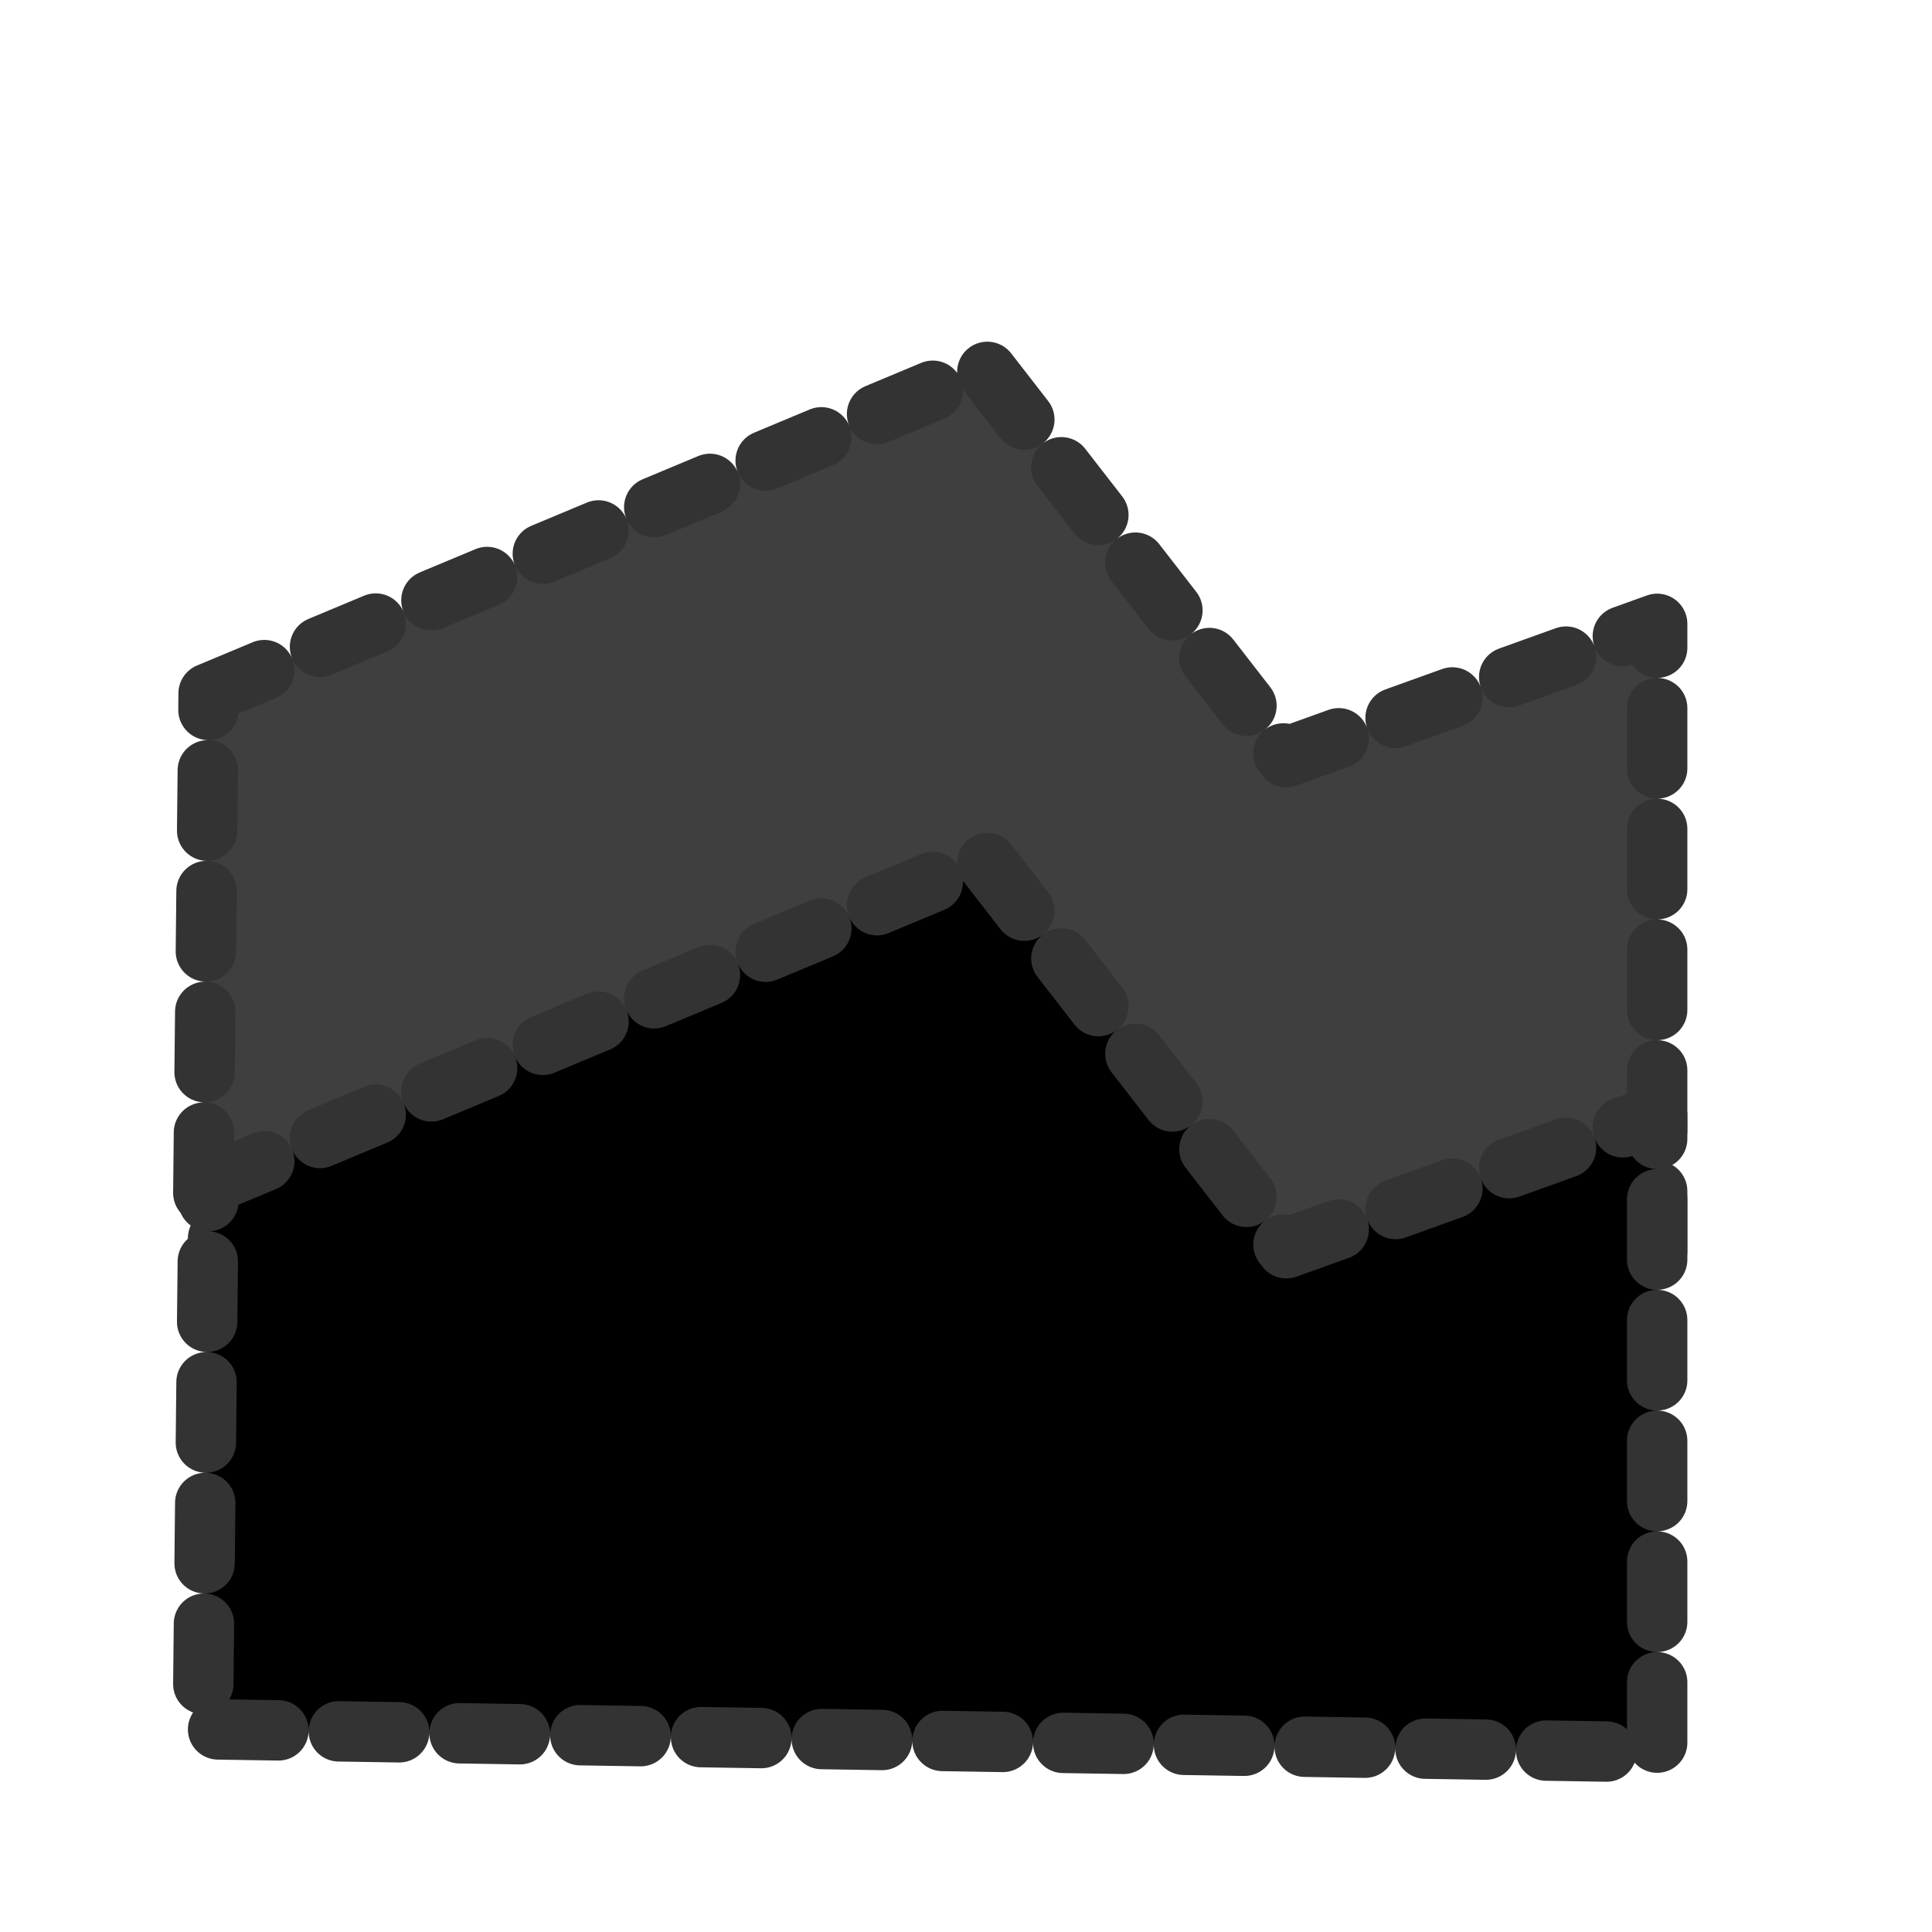
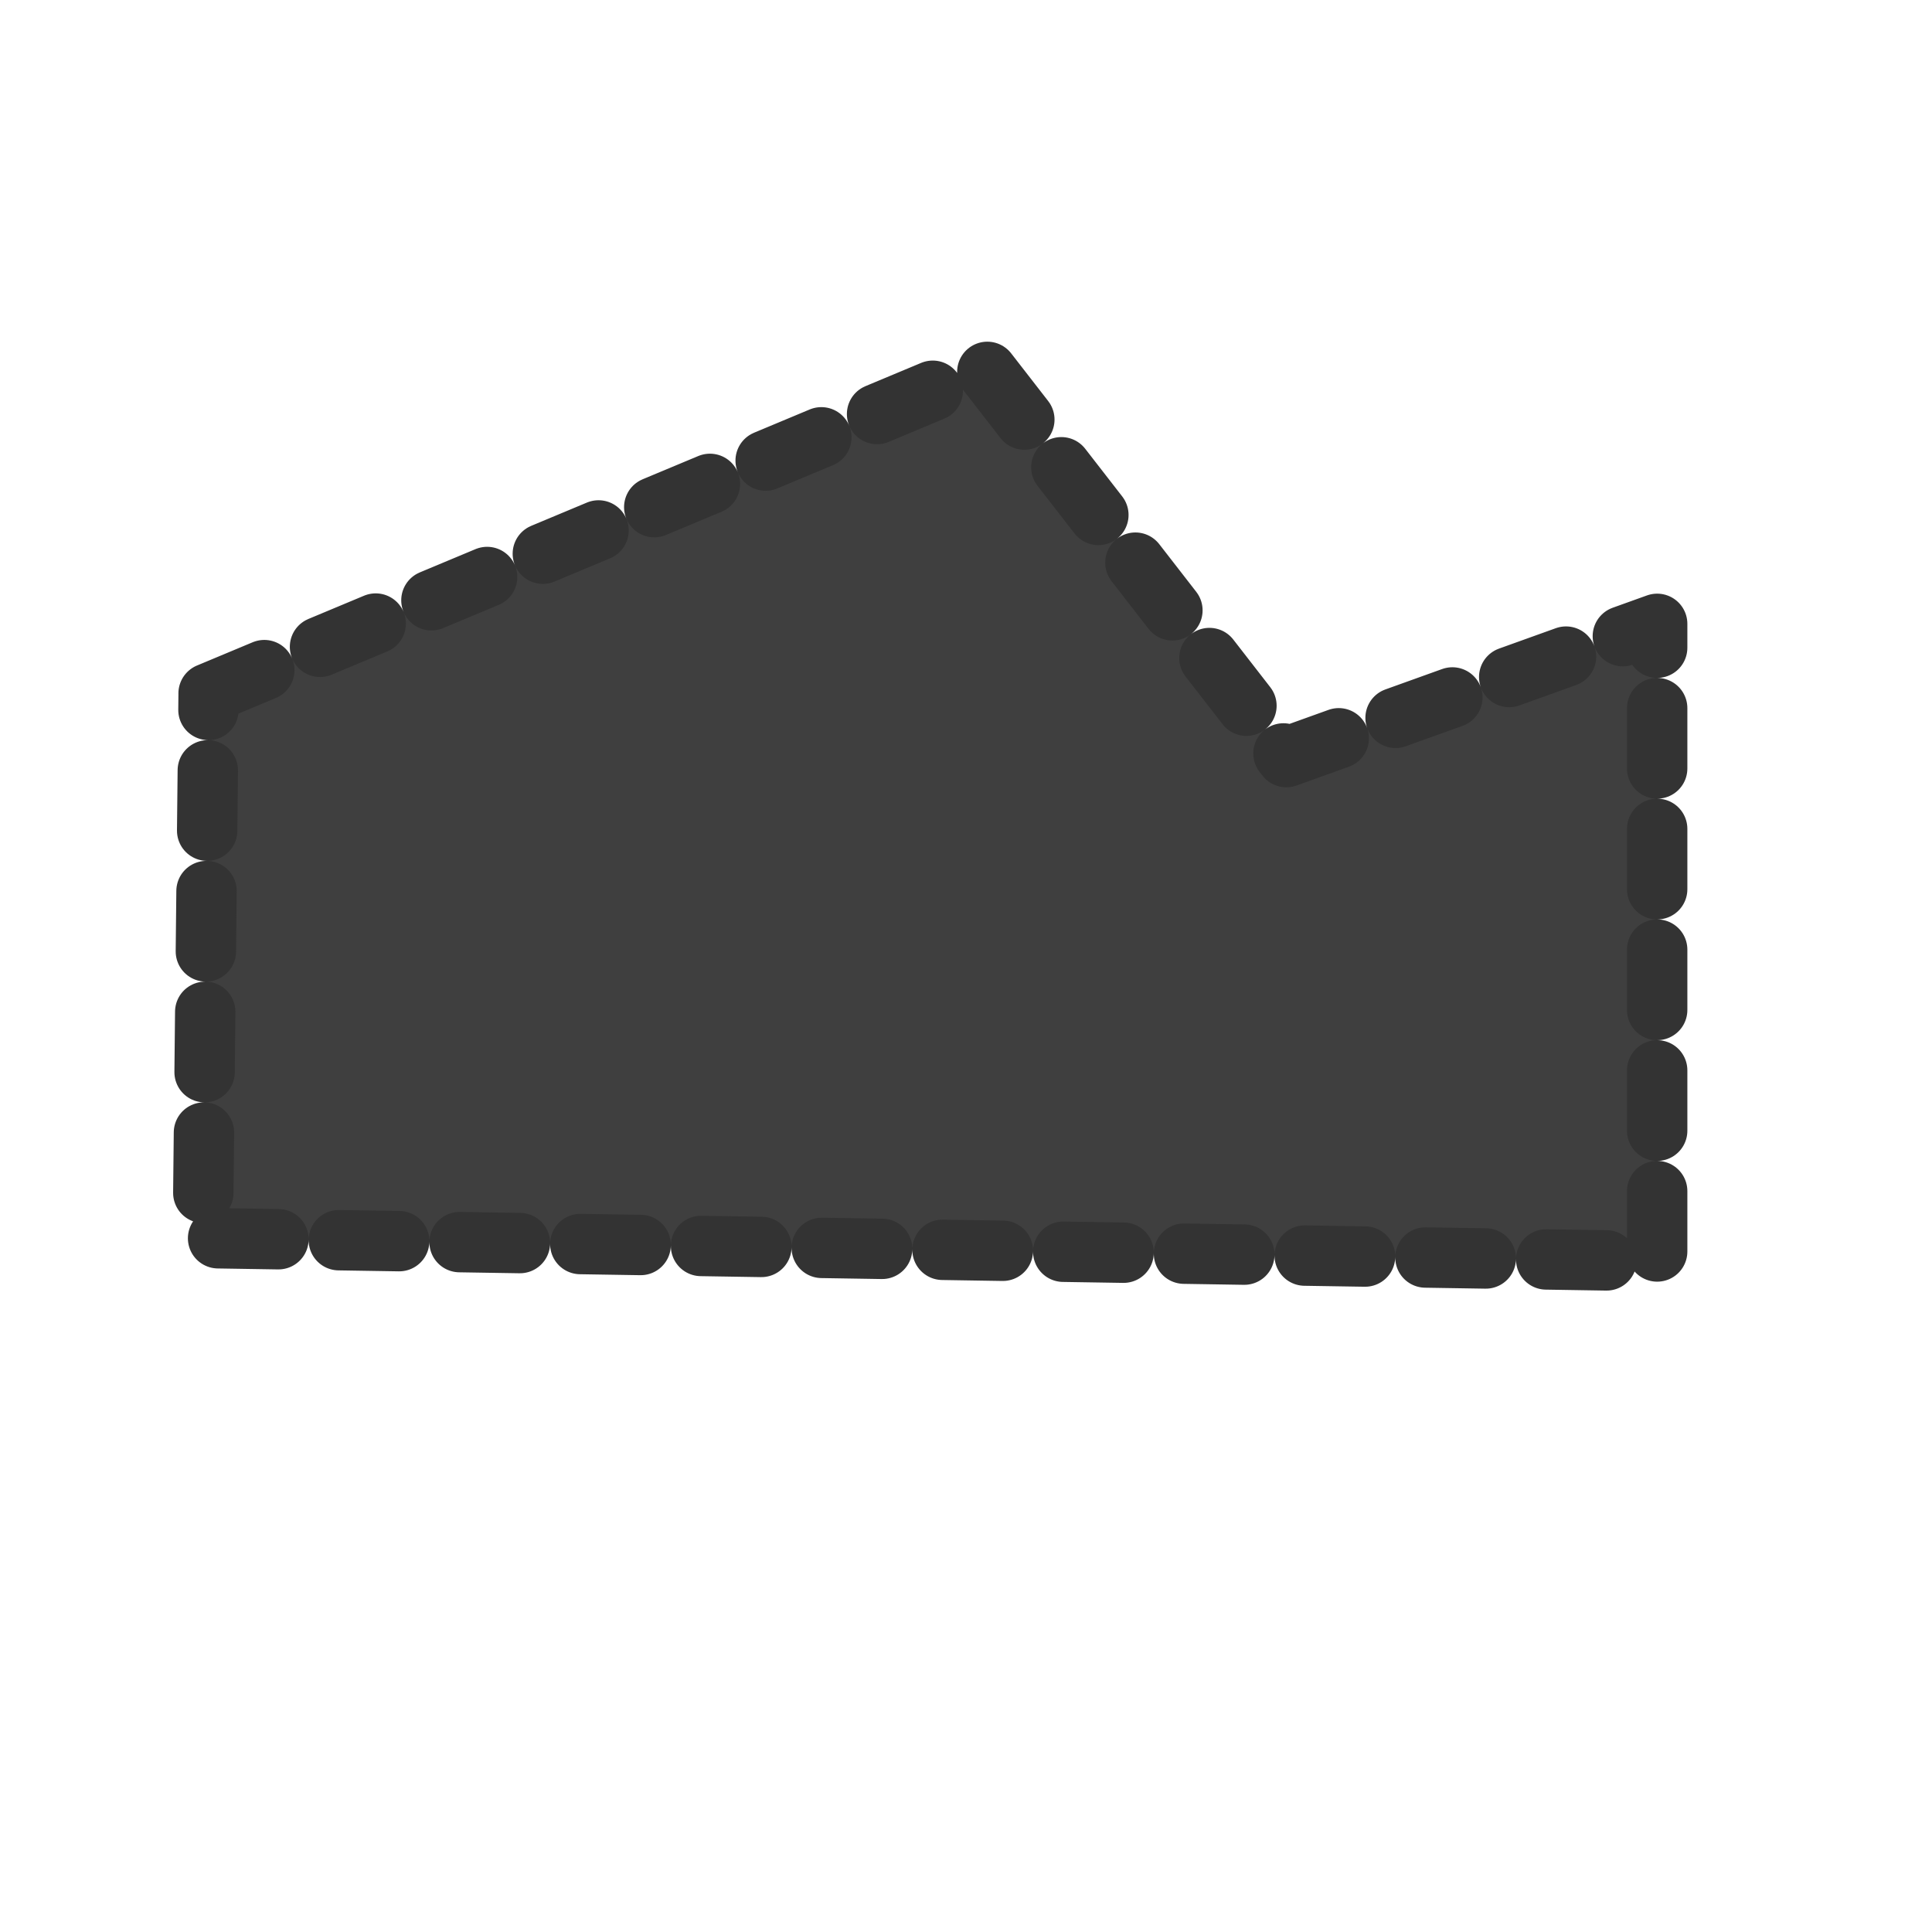
<svg xmlns="http://www.w3.org/2000/svg" width="60" height="60">
  <title>Chart</title>
  <g>
    <title>Layer 1</title>
    <path fill="#3f3f3f" fill-rule="evenodd" stroke="#333333" stroke-width="1.875" stroke-linejoin="round" stroke-linecap="round" stroke-dasharray="1.875,1.875" stroke-dashoffset="0" id="path830" d="m6.478,21.534l24.113,-10.077l9.357,12.056l11.517,-4.139l0,19.794l-45.166,-0.72l0.18,-16.915z" />
-     <path fill="#000000" fill-rule="evenodd" stroke="#333333" stroke-width="1.875" stroke-linejoin="round" stroke-linecap="round" stroke-dasharray="1.875,1.875" stroke-dashoffset="0" id="path829" d="m6.478,36.787l24.113,-10.077l9.357,12.056l11.517,-4.139l0,19.794l-45.166,-0.72l0.18,-16.915z" />
  </g>
</svg>